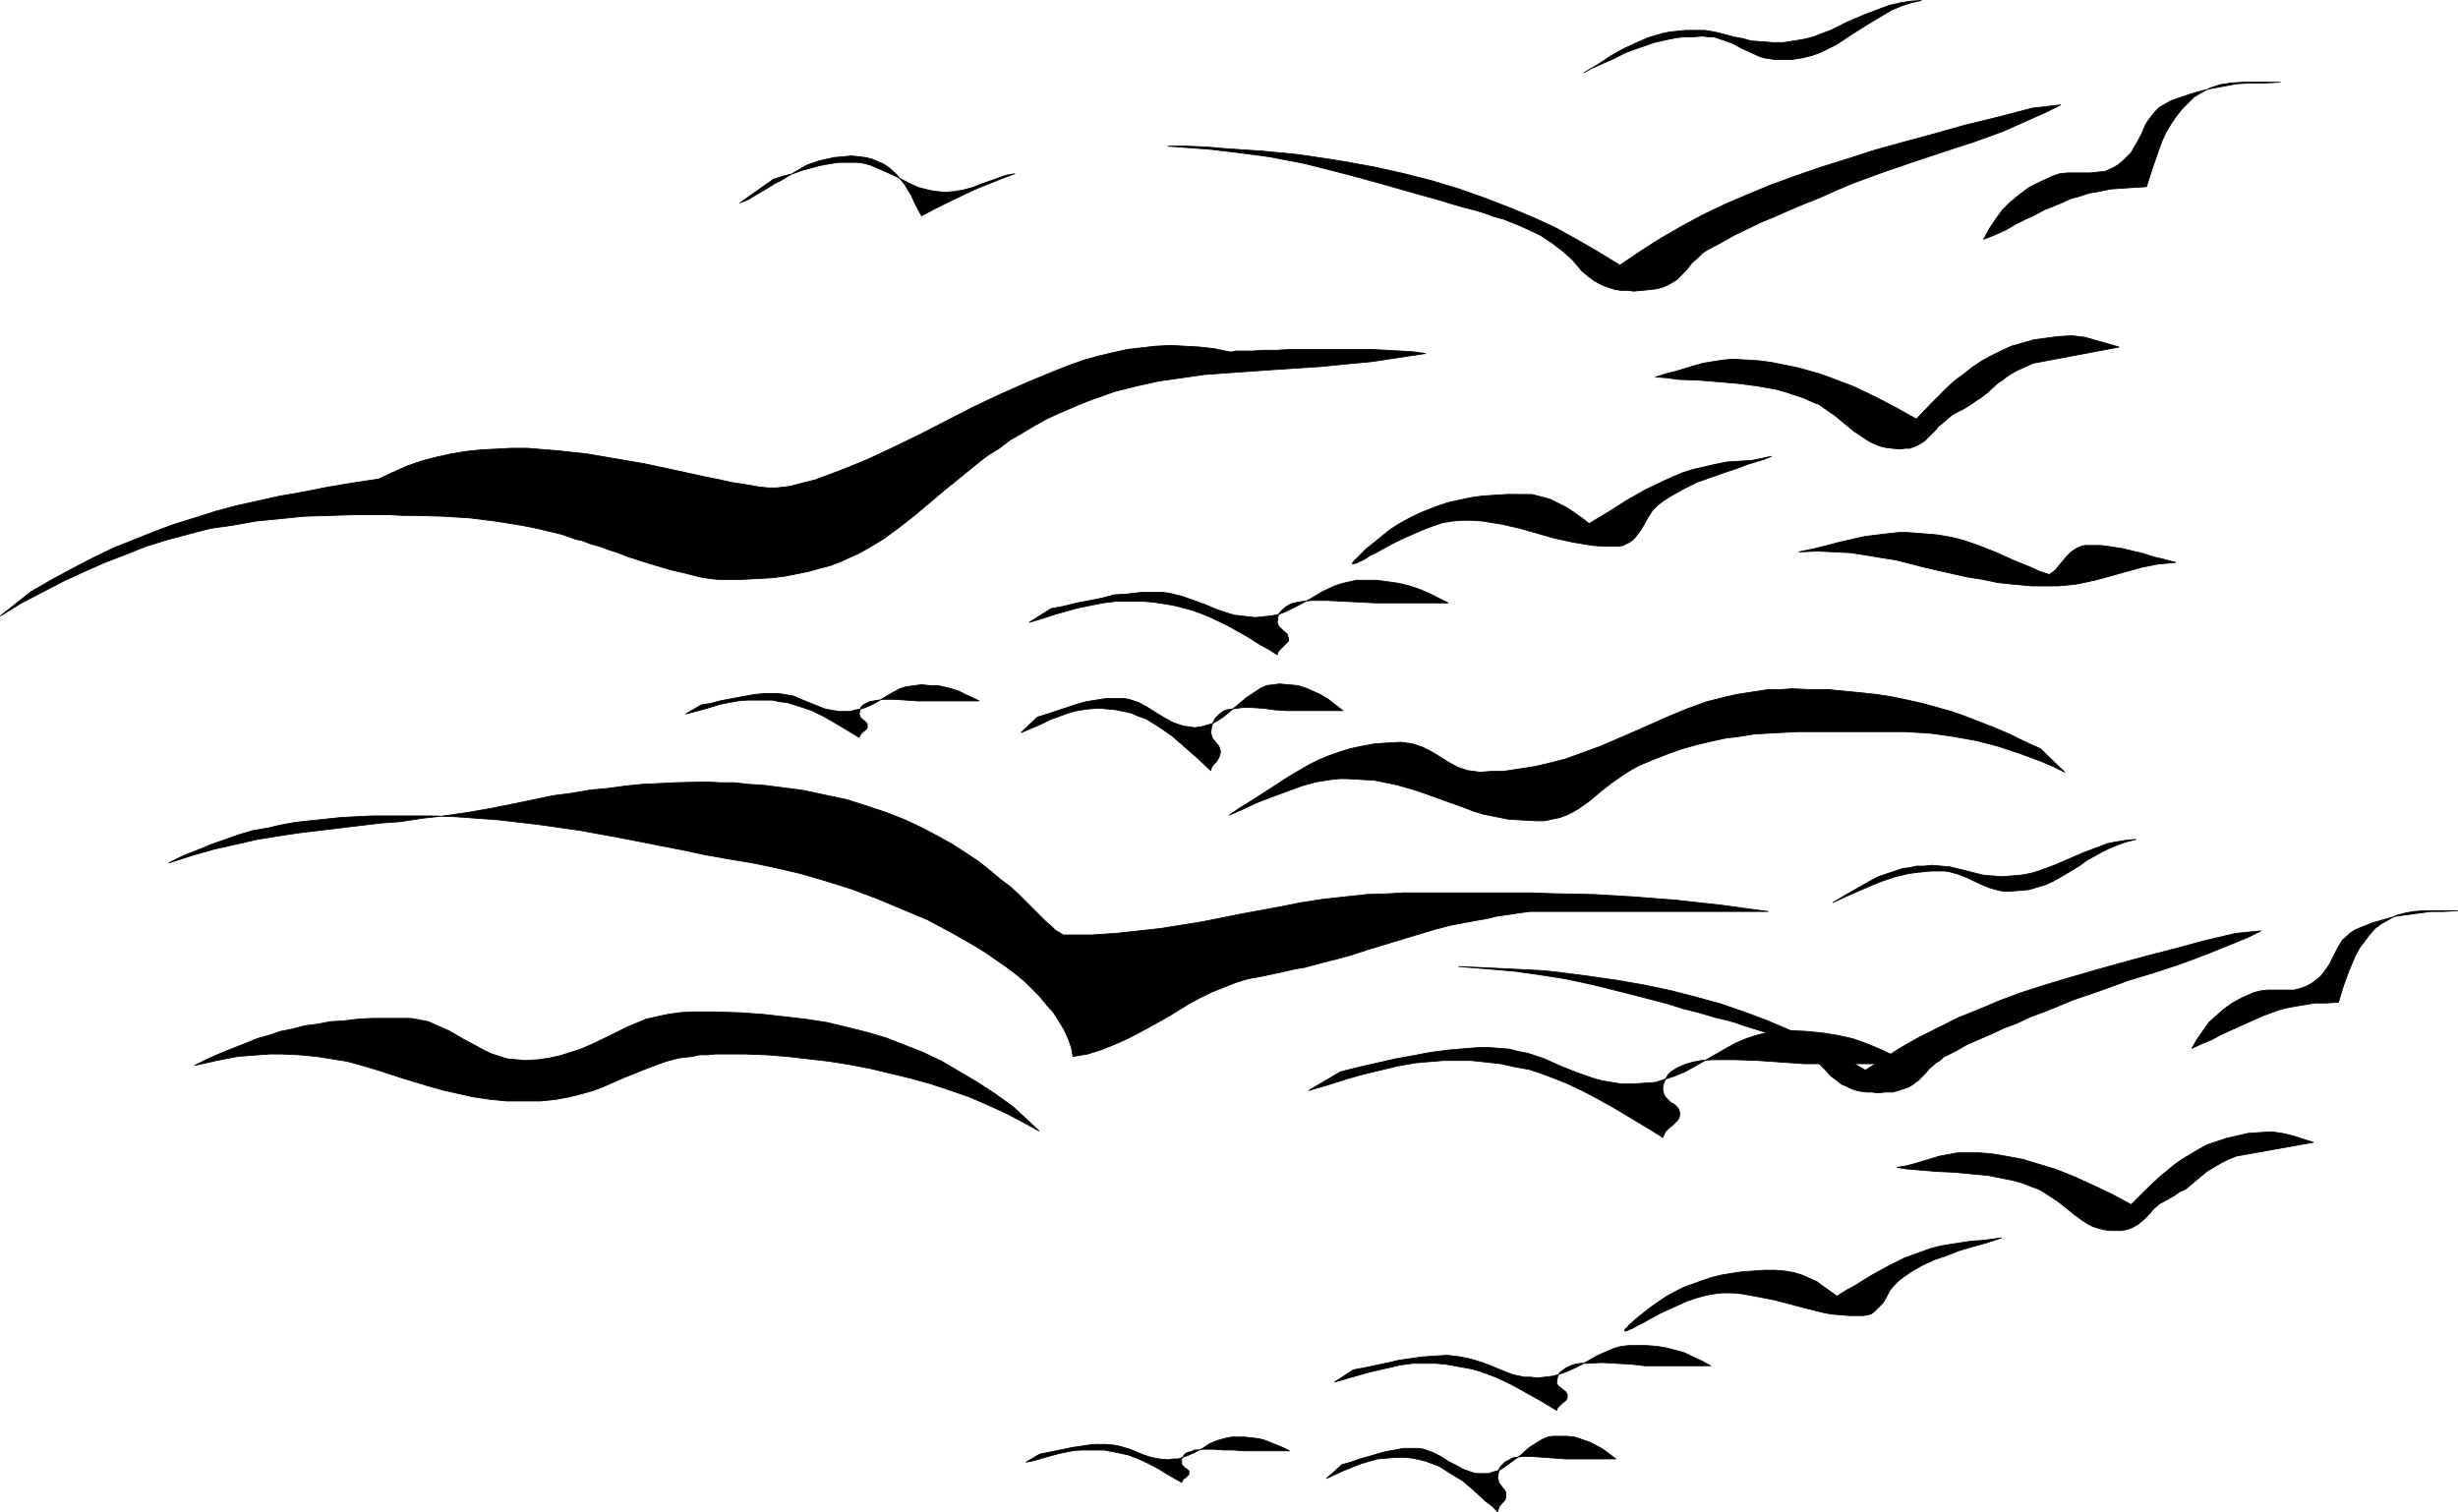
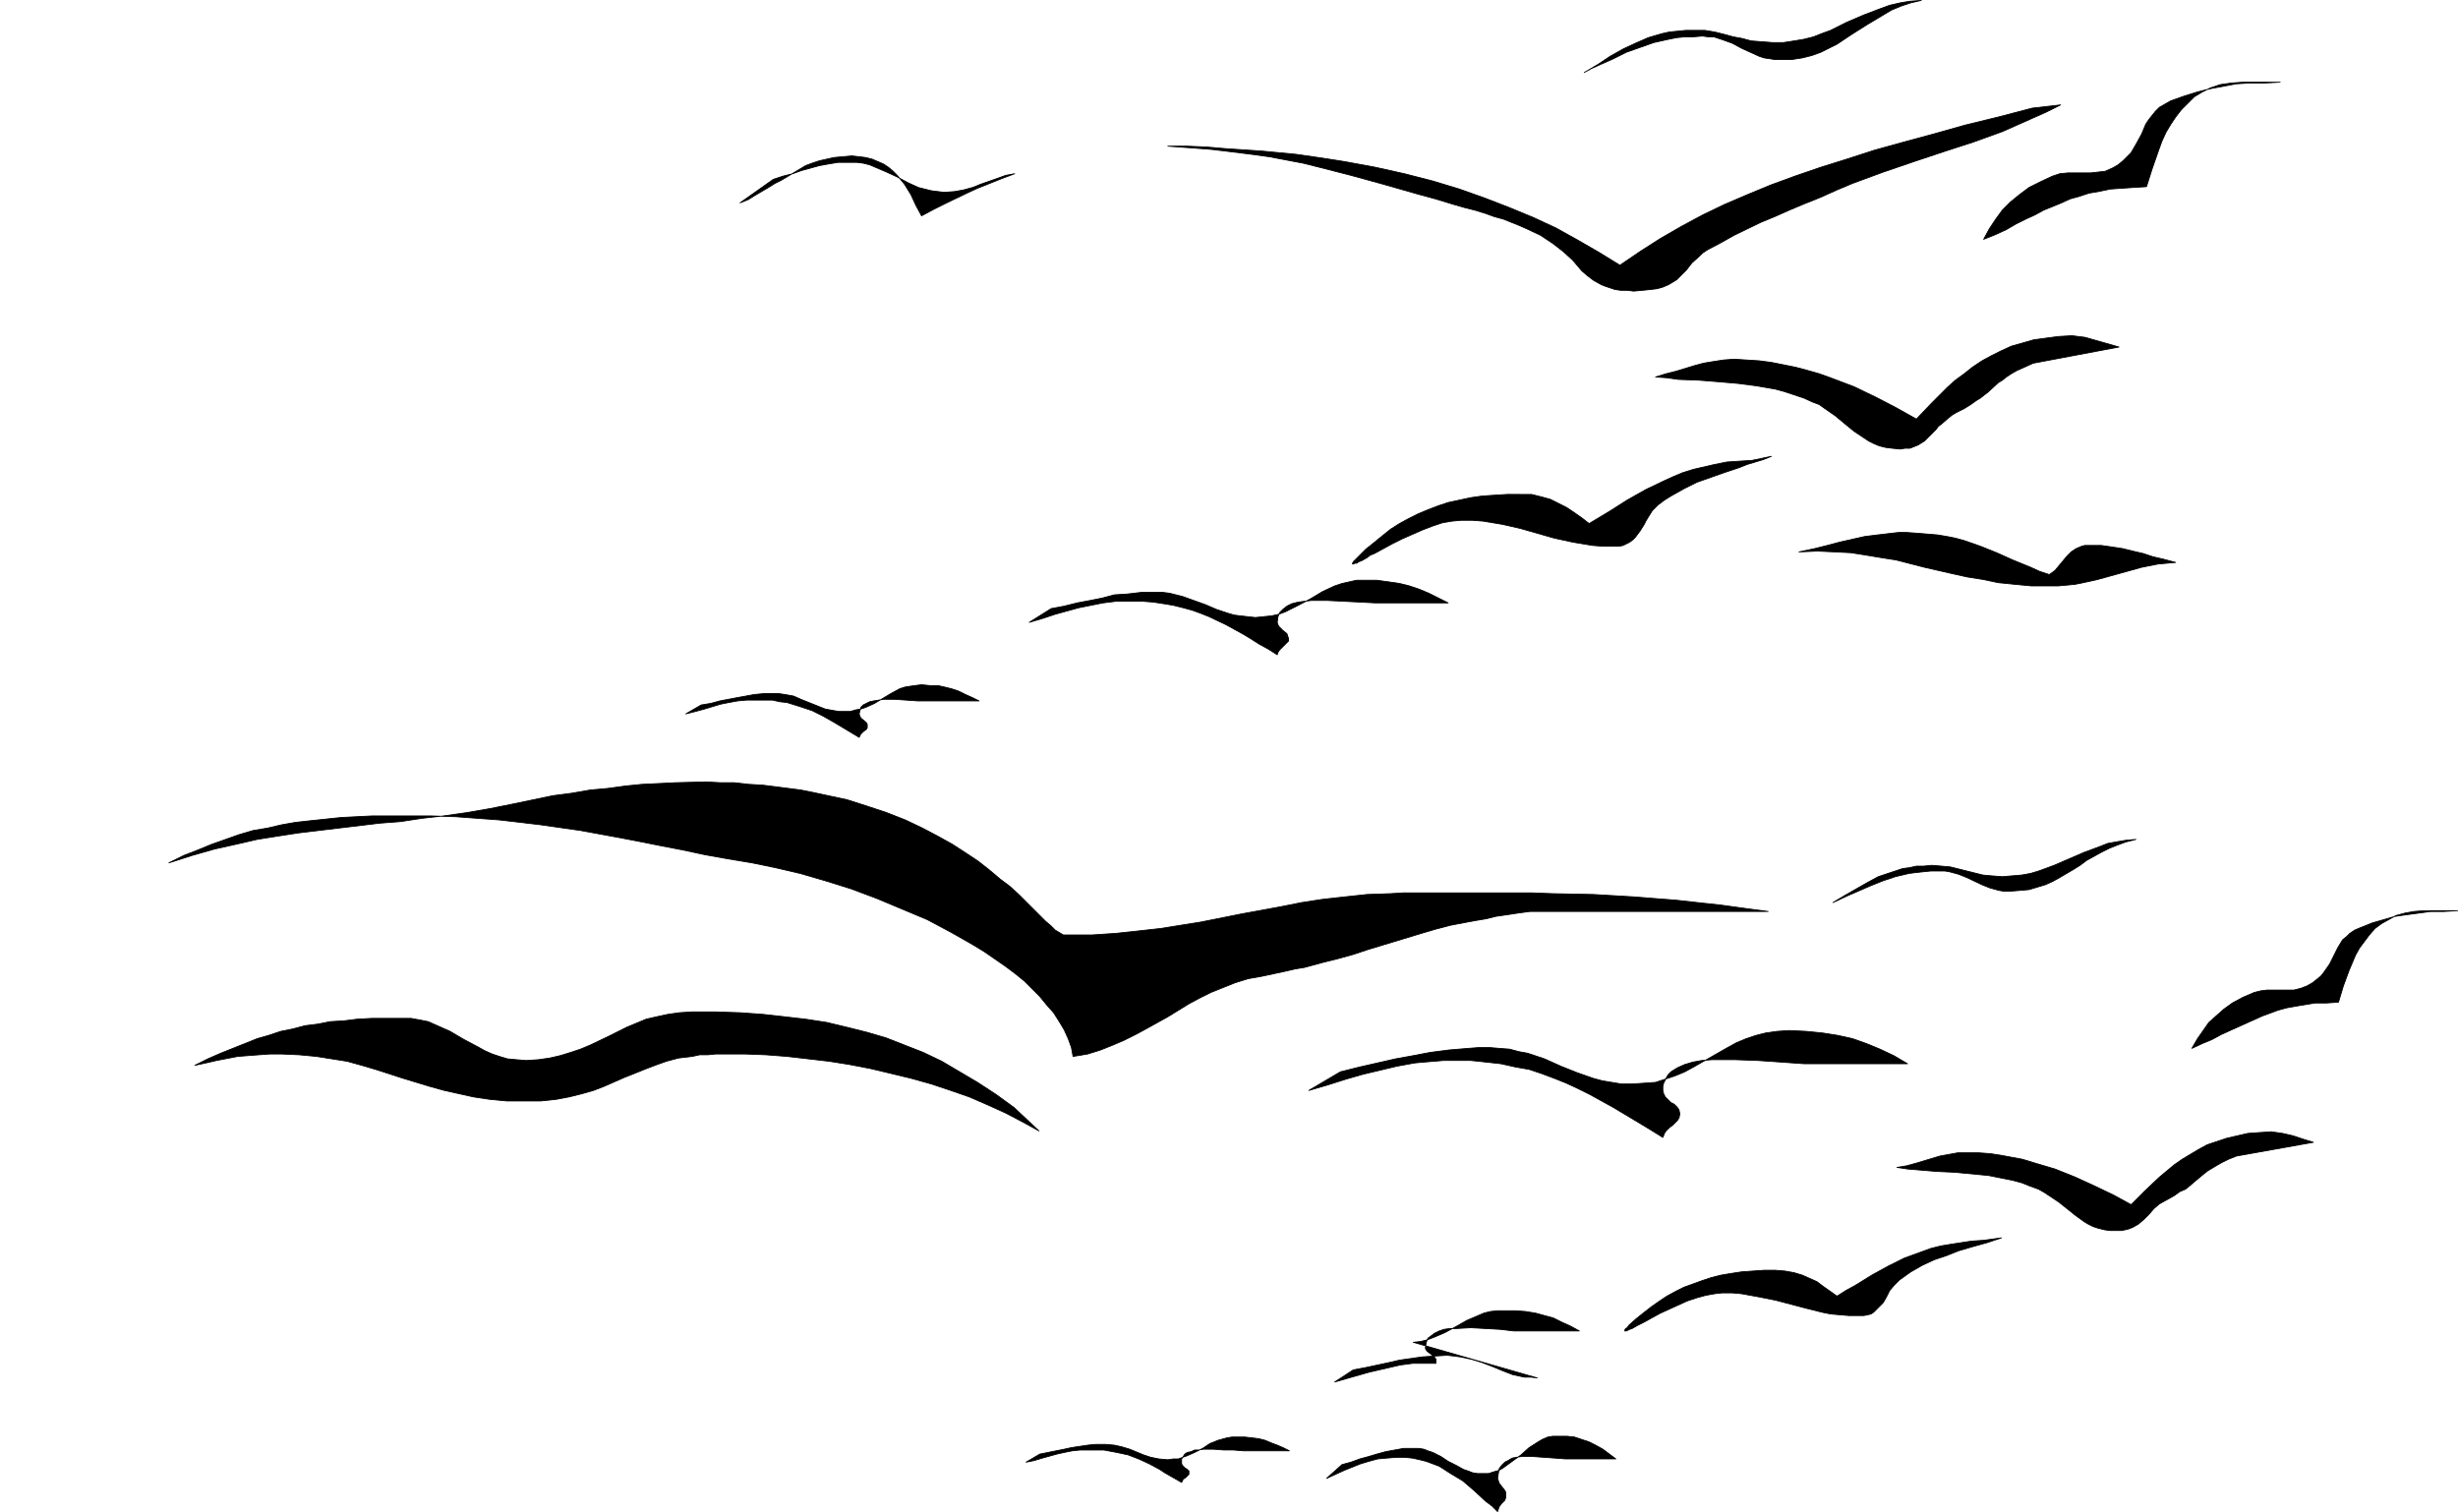
<svg xmlns="http://www.w3.org/2000/svg" xmlns:ns1="http://sodipodi.sourceforge.net/DTD/sodipodi-0.dtd" xmlns:ns2="http://www.inkscape.org/namespaces/inkscape" version="1.0" width="129.723mm" height="79.805mm" id="svg23" ns1:docname="Birds - Flock.wmf">
  <ns1:namedview id="namedview23" pagecolor="#ffffff" bordercolor="#000000" borderopacity="0.25" ns2:showpageshadow="2" ns2:pageopacity="0.0" ns2:pagecheckerboard="0" ns2:deskcolor="#d1d1d1" ns2:document-units="mm" />
  <defs id="defs1">
    <pattern id="WMFhbasepattern" patternUnits="userSpaceOnUse" width="6" height="6" x="0" y="0" />
  </defs>
-   <path style="fill:#000000;fill-opacity:1;fill-rule:evenodd;stroke:#000000;stroke-width:0.162px;stroke-linecap:round;stroke-linejoin:round;stroke-miterlimit:4;stroke-dasharray:none;stroke-opacity:1" d="m 75.548,95.56 -5.333,0.808 -4.848,0.808 -4.848,0.969 -4.686,0.808 -4.363,0.969 -4.363,0.969 -4.202,1.131 -4.04,1.292 -4.202,1.292 -3.878,1.454 -4.04,1.616 -4.04,1.616 -4.04,1.939 -4.04,2.1 -4.202,2.262 -4.202,2.423 -6.141,4.847 4.202,-2.585 4.363,-2.262 4.04,-2.1 4.202,-1.939 4.04,-1.777 4.202,-1.616 4.04,-1.616 4.202,-1.292 4.202,-1.131 4.363,-1.131 4.525,-0.646 4.525,-0.808 4.848,-0.485 4.848,-0.485 5.171,-0.162 5.494,-0.162 h 6.141 l 2.909,0.162 h 2.747 l 5.333,0.162 5.171,0.323 5.171,0.646 5.01,0.808 2.586,0.485 2.747,0.646 2.747,0.646 2.747,0.969 0.646,0.162 0.808,0.162 1.616,0.646 1.778,0.485 1.778,0.646 1.939,0.646 2.101,0.808 4.04,1.292 4.363,1.292 2.101,0.485 1.939,0.485 1.939,0.485 1.939,0.323 1.616,0.162 h 1.616 3.07 l 3.07,-0.162 2.909,-0.162 2.586,-0.323 2.424,-0.485 2.424,-0.485 2.262,-0.646 1.939,-0.485 2.101,-0.808 1.778,-0.808 1.778,-0.808 1.778,-0.969 3.232,-1.939 3.07,-2.262 2.909,-2.262 3.07,-2.585 3.07,-2.585 3.394,-2.746 3.555,-2.908 1.939,-1.454 2.101,-1.292 2.101,-1.616 2.262,-1.292 2.424,-1.454 2.586,-1.454 2.424,-1.131 2.262,-0.969 2.262,-0.969 2.101,-0.808 4.525,-1.616 4.525,-1.131 4.363,-0.969 4.525,-0.646 4.525,-0.646 4.525,-0.323 9.211,-0.646 4.848,-0.323 4.848,-0.323 4.848,-0.485 5.171,-0.485 5.333,-0.808 5.333,-0.808 -1.131,-0.162 -1.131,-0.162 -2.586,-0.162 -2.909,-0.162 -3.07,-0.162 h -6.464 -6.464 -3.07 l -2.909,0.162 h -2.586 l -2.262,0.162 h -0.97 -0.97 -0.808 -0.646 l -0.485,0.162 h -0.646 l -3.07,-0.646 -2.909,-0.323 -2.909,-0.162 -2.909,-0.162 -2.909,0.162 -2.909,0.323 -2.747,0.323 -2.909,0.646 -2.747,0.646 -2.909,0.808 -2.747,0.969 -2.909,1.131 -5.494,2.262 -5.494,2.423 -5.494,2.585 -5.333,2.746 -5.333,2.746 -5.333,2.585 -5.171,2.423 -5.171,2.1 -2.586,0.969 -2.586,0.969 -2.586,0.646 -2.424,0.646 -1.293,0.162 -1.454,0.162 h -1.616 l -1.616,-0.162 -1.939,-0.323 -1.939,-0.323 -2.101,-0.323 -2.101,-0.485 -2.424,-0.485 -2.262,-0.485 -5.171,-1.131 -5.333,-1.131 -5.656,-0.969 -5.656,-0.969 -5.979,-0.646 -5.979,-0.485 h -3.07 l -3.07,0.162 -3.07,0.162 -3.07,0.323 -2.909,0.485 -2.909,0.646 -3.07,0.808 -2.747,0.969 -2.909,1.292 z" id="path1" />
  <path style="fill:#000000;fill-opacity:1;fill-rule:evenodd;stroke:#000000;stroke-width:0.162px;stroke-linecap:round;stroke-linejoin:round;stroke-miterlimit:4;stroke-dasharray:none;stroke-opacity:1" d="m 102.535,160.344 -4.848,0.969 -4.686,0.808 -4.525,0.646 -4.363,0.485 -4.202,0.646 -4.202,0.323 -8.08,0.969 -8.08,0.969 -4.202,0.646 -4.04,0.646 -4.202,0.969 -4.363,0.969 -4.525,1.292 -4.525,1.454 2.909,-1.454 2.909,-1.131 2.747,-1.131 2.747,-0.969 2.747,-0.969 2.747,-0.808 2.909,-0.485 2.747,-0.646 2.747,-0.485 2.909,-0.323 3.07,-0.323 3.07,-0.323 3.07,-0.162 3.232,-0.162 h 3.394 3.555 4.848 l 4.848,0.162 4.363,0.323 4.363,0.323 4.202,0.485 4.04,0.485 7.918,1.131 7.918,1.454 4.202,0.808 4.04,0.808 4.202,0.808 4.525,0.969 4.525,0.808 4.848,0.808 4.686,0.969 4.848,1.131 5.01,1.454 5.171,1.616 5.171,1.939 5.01,2.1 5.01,2.1 4.848,2.585 4.525,2.585 2.101,1.292 2.101,1.454 2.101,1.454 1.939,1.454 1.778,1.454 1.616,1.616 1.454,1.454 1.454,1.777 1.293,1.454 1.131,1.777 0.97,1.616 0.808,1.777 0.646,1.777 0.323,1.777 2.909,-0.485 2.586,-0.808 2.424,-0.969 2.262,-0.969 2.262,-1.131 2.101,-1.131 4.363,-2.423 4.202,-2.585 2.101,-1.131 2.262,-1.131 2.424,-0.969 2.424,-0.969 2.586,-0.808 2.747,-0.485 2.262,-0.485 2.262,-0.485 2.101,-0.485 1.939,-0.323 3.555,-0.969 3.232,-0.808 2.909,-0.808 2.909,-0.969 5.333,-1.616 5.333,-1.616 2.747,-0.808 3.07,-0.808 3.394,-0.646 1.778,-0.323 1.939,-0.323 1.939,-0.485 2.262,-0.323 2.101,-0.323 2.424,-0.323 h 47.51 l -4.848,-0.646 -4.686,-0.646 -4.525,-0.485 -4.363,-0.485 -4.202,-0.323 -4.04,-0.323 -8.242,-0.485 -8.08,-0.162 -4.202,-0.162 h -4.363 -18.584 -2.586 l -2.586,0.162 -4.686,0.162 -4.525,0.485 -4.363,0.485 -4.202,0.646 -4.04,0.808 -7.918,1.454 -8.08,1.616 -4.04,0.646 -4.04,0.646 -4.363,0.485 -4.525,0.485 -4.848,0.323 h -2.424 -2.586 -0.646 l -0.808,-0.485 -0.808,-0.485 -0.808,-0.808 -1.131,-0.969 -1.131,-1.131 -1.293,-1.292 -1.454,-1.454 -1.454,-1.454 -1.778,-1.616 -1.939,-1.454 -2.101,-1.777 -2.262,-1.777 -2.424,-1.616 -2.747,-1.777 -2.909,-1.616 -3.07,-1.616 -3.394,-1.616 -3.717,-1.454 -3.878,-1.292 -4.04,-1.292 -4.525,-0.969 -2.262,-0.485 -2.424,-0.485 -5.01,-0.646 -2.586,-0.323 -2.747,-0.162 -2.909,-0.323 h -2.747 l -2.909,-0.162 -6.141,0.162 -3.232,0.162 -3.394,0.162 -3.232,0.323 -3.555,0.485 -3.555,0.323 -3.717,0.646 -3.717,0.485 -3.878,0.808 z" id="path2" />
-   <path style="fill:#000000;fill-opacity:1;fill-rule:evenodd;stroke:#000000;stroke-width:0.162px;stroke-linecap:round;stroke-linejoin:round;stroke-miterlimit:4;stroke-dasharray:none;stroke-opacity:1" d="m 245.228,162.605 2.101,-1.454 2.101,-1.292 4.04,-2.585 3.717,-2.423 3.878,-2.262 1.939,-0.969 1.939,-0.808 2.262,-0.808 2.101,-0.646 2.262,-0.485 2.586,-0.485 2.424,-0.162 2.909,-0.162 1.131,0.162 1.131,0.162 0.97,0.323 0.97,0.323 1.939,0.969 3.394,2.1 1.778,0.969 0.97,0.323 0.97,0.323 1.293,0.162 1.131,0.162 2.262,-0.162 h 2.424 l 2.101,-0.323 2.101,-0.323 2.101,-0.323 2.101,-0.485 3.878,-0.969 3.555,-1.292 3.555,-1.292 7.11,-3.07 6.949,-3.07 3.555,-1.454 3.555,-1.292 3.878,-0.969 2.101,-0.485 2.101,-0.323 2.101,-0.323 2.101,-0.323 h 2.424 l 2.262,-0.162 3.717,0.162 h 3.555 l 3.394,0.323 3.232,0.323 3.07,0.323 3.07,0.485 3.07,0.646 2.909,0.646 2.909,0.808 2.909,0.808 2.747,0.969 2.909,1.131 2.909,1.131 3.07,1.292 2.909,1.454 3.232,1.454 4.848,4.685 -2.262,-1.131 -2.262,-0.969 -4.363,-1.616 -4.363,-1.454 -4.363,-1.131 -4.525,-0.808 -4.525,-0.646 -2.586,-0.162 -2.424,-0.162 h -2.747 -2.586 -13.251 -3.07 l -3.07,0.162 -2.909,0.162 -2.747,0.162 -2.909,0.485 -2.747,0.323 -2.909,0.646 -2.747,0.646 -2.909,0.808 -2.747,0.969 -2.909,1.131 -3.07,1.292 -1.454,0.808 -1.293,0.808 -2.586,1.777 -2.262,1.777 -2.101,1.777 -2.262,1.616 -1.131,0.646 -1.293,0.646 -1.293,0.485 -1.616,0.323 -1.454,0.323 h -1.778 l -2.909,-0.162 -2.586,-0.162 -2.424,-0.485 -2.424,-0.485 -2.101,-0.646 -2.101,-0.808 -8.565,-3.07 -2.101,-0.646 -2.262,-0.646 -2.262,-0.485 -2.424,-0.485 -2.747,-0.162 -2.747,-0.162 h -1.454 l -1.616,0.162 -3.07,0.485 -2.909,0.808 -3.07,1.131 -3.07,1.131 -2.909,1.131 -2.747,1.292 z" id="path3" />
  <path style="fill:#000000;fill-opacity:1;fill-rule:evenodd;stroke:#000000;stroke-width:0.162px;stroke-linecap:round;stroke-linejoin:round;stroke-miterlimit:4;stroke-dasharray:none;stroke-opacity:1" d="m 38.865,212.526 2.586,-1.292 2.586,-1.131 2.424,-0.969 2.424,-0.969 2.424,-0.969 2.262,-0.646 2.424,-0.808 2.424,-0.485 2.424,-0.646 2.586,-0.323 2.424,-0.485 2.747,-0.162 2.586,-0.323 2.909,-0.162 h 2.909 3.07 1.939 l 1.778,0.323 1.616,0.323 1.454,0.646 1.454,0.646 1.454,0.646 2.747,1.616 2.747,1.454 1.454,0.808 1.454,0.646 1.454,0.485 1.616,0.485 1.778,0.162 1.939,0.162 2.424,-0.162 2.262,-0.323 2.101,-0.485 2.101,-0.646 1.939,-0.646 1.939,-0.808 3.717,-1.777 3.555,-1.777 1.939,-0.808 1.939,-0.808 2.101,-0.485 2.262,-0.485 2.262,-0.323 2.424,-0.162 h 4.848 l 4.848,0.162 4.525,0.323 4.363,0.485 4.202,0.485 4.202,0.646 4.04,0.969 3.878,0.969 3.878,1.131 3.717,1.454 3.717,1.454 3.717,1.777 3.555,2.1 3.555,2.1 3.717,2.423 3.555,2.585 5.01,4.685 -3.232,-1.777 -3.394,-1.777 -3.555,-1.616 -3.717,-1.616 -3.717,-1.292 -3.878,-1.292 -4.04,-1.131 -4.04,-0.969 -4.04,-0.969 -4.202,-0.808 -4.04,-0.646 -4.202,-0.485 -4.202,-0.485 -4.202,-0.323 -4.202,-0.162 h -4.04 -1.778 l -1.616,0.162 h -1.616 l -1.454,0.323 -2.747,0.323 -2.424,0.646 -2.262,0.808 -2.101,0.808 -4.04,1.616 -4.04,1.777 -2.101,0.808 -2.262,0.646 -2.586,0.646 -2.586,0.485 -1.454,0.162 -1.616,0.162 h -1.616 -1.778 -3.394 l -3.394,-0.323 -3.232,-0.485 -2.909,-0.646 -2.909,-0.646 -2.909,-0.808 -5.333,-1.616 -5.494,-1.777 -2.747,-0.808 -2.909,-0.808 -3.07,-0.485 -3.07,-0.485 -3.394,-0.323 -3.555,-0.162 h -2.262 l -2.262,0.162 -2.101,0.162 -2.101,0.162 -4.202,0.808 -2.101,0.485 z" id="path4" />
  <path style="fill:#000000;fill-opacity:1;fill-rule:evenodd;stroke:#000000;stroke-width:0.162px;stroke-linecap:round;stroke-linejoin:round;stroke-miterlimit:4;stroke-dasharray:none;stroke-opacity:1" d="m 382.264,83.605 -4.04,-2.262 -4.04,-2.1 -4.363,-2.1 -4.686,-1.777 -2.262,-0.808 -2.262,-0.646 -2.424,-0.646 -2.424,-0.485 -2.424,-0.485 -2.424,-0.323 -2.586,-0.162 -2.424,-0.162 -2.101,0.162 -2.101,0.323 -1.939,0.323 -1.778,0.485 -3.717,1.131 -1.939,0.485 -2.101,0.646 2.262,0.162 2.262,0.323 4.202,0.162 4.04,0.323 3.717,0.323 3.717,0.485 3.717,0.646 1.778,0.485 1.939,0.646 1.939,0.646 1.778,0.808 1.293,0.485 1.131,0.808 2.101,1.454 0.97,0.808 0.97,0.808 1.778,1.454 1.939,1.292 0.97,0.646 0.97,0.485 1.131,0.485 1.293,0.323 1.293,0.162 1.616,0.162 0.97,-0.162 h 0.97 l 0.808,-0.323 0.808,-0.323 1.293,-0.808 1.131,-1.131 1.131,-1.131 0.485,-0.646 0.646,-0.485 1.293,-1.131 0.808,-0.646 0.808,-0.485 1.616,-0.808 1.293,-0.808 1.131,-0.808 0.808,-0.485 0.808,-0.646 0.646,-0.485 2.101,-1.939 0.808,-0.485 0.808,-0.646 0.97,-0.646 1.131,-0.646 1.454,-0.646 1.778,-0.808 17.13,-3.231 v 0 l -2.262,-0.646 -2.262,-0.646 -2.262,-0.646 -1.293,-0.162 -1.293,-0.162 -2.747,0.162 -2.424,0.323 -2.424,0.323 -2.262,0.646 -2.262,0.646 -2.101,0.969 -1.939,0.969 -1.778,0.969 -1.939,1.292 -1.616,1.292 -1.778,1.292 -1.616,1.454 -3.07,3.07 z" id="path5" />
  <path style="fill:#000000;fill-opacity:1;fill-rule:evenodd;stroke:#000000;stroke-width:0.162px;stroke-linecap:round;stroke-linejoin:round;stroke-miterlimit:4;stroke-dasharray:none;stroke-opacity:1" d="m 232.946,29.161 h 3.878 l 3.878,0.162 3.717,0.323 7.272,0.485 6.787,0.646 3.394,0.485 3.232,0.485 3.07,0.485 6.141,1.131 5.818,1.292 5.656,1.454 5.333,1.616 5.01,1.777 5.01,1.939 4.686,1.939 4.525,2.1 4.363,2.423 4.202,2.423 4.202,2.585 4.04,-2.746 4.04,-2.585 4.202,-2.423 4.202,-2.262 4.363,-2.1 4.525,-1.939 4.686,-1.939 4.848,-1.777 5.171,-1.777 5.171,-1.616 5.494,-1.777 5.818,-1.616 5.979,-1.616 6.302,-1.777 6.626,-1.616 6.787,-1.777 5.656,-0.646 -2.909,1.454 -2.909,1.292 -5.818,2.585 -5.818,2.1 -5.979,1.939 -5.818,1.939 -6.141,2.1 -6.141,2.262 -3.07,1.292 -3.232,1.454 -3.232,1.292 -3.07,1.292 -2.909,1.292 -2.747,1.131 -5.333,2.585 -2.586,1.454 -2.747,1.454 -0.97,0.646 -0.646,0.646 -1.454,1.292 -1.131,1.454 -1.293,1.292 -0.646,0.646 -0.808,0.485 -0.808,0.485 -1.131,0.485 -1.131,0.323 -1.293,0.162 -1.616,0.162 -1.778,0.162 -1.293,-0.162 h -1.293 l -1.131,-0.162 -0.97,-0.323 -0.97,-0.323 -0.808,-0.323 -1.454,-0.808 -1.293,-0.969 -1.131,-0.969 -1.778,-2.1 -1.939,-1.777 -2.101,-1.616 -2.424,-1.616 -2.747,-1.292 -1.454,-0.646 -1.616,-0.646 -1.616,-0.646 -1.778,-0.485 -1.778,-0.646 -2.101,-0.646 -1.939,-0.485 -2.262,-0.646 -3.717,-1.131 -3.555,-0.969 -3.394,-0.969 -3.394,-0.969 -6.464,-1.777 -6.302,-1.616 -3.232,-0.808 -3.394,-0.646 -3.394,-0.646 -3.555,-0.485 -3.878,-0.485 -4.04,-0.485 -4.202,-0.323 z" id="path6" />
  <path style="fill:#000000;fill-opacity:1;fill-rule:evenodd;stroke:#000000;stroke-width:0.162px;stroke-linecap:round;stroke-linejoin:round;stroke-miterlimit:4;stroke-dasharray:none;stroke-opacity:1" d="m 325.543,216.242 h -2.101 l -1.939,-0.323 -1.939,-0.323 -1.778,-0.485 -3.232,-1.131 -3.232,-1.292 -3.232,-1.454 -3.394,-1.131 -1.778,-0.323 -1.778,-0.485 -2.101,-0.162 -1.939,-0.162 h -2.101 l -2.101,0.162 -3.878,0.323 -3.717,0.485 -3.394,0.646 -3.555,0.646 -3.555,0.808 -3.555,0.808 -3.878,0.969 -6.302,3.716 3.878,-1.131 3.555,-1.131 3.394,-0.969 3.394,-0.808 3.394,-0.808 3.555,-0.646 1.778,-0.162 1.939,-0.162 1.939,-0.162 h 2.101 3.394 l 3.07,0.323 2.909,0.323 2.909,0.646 2.747,0.485 2.424,0.808 2.586,0.969 2.424,0.969 2.424,1.131 2.262,1.131 4.686,2.585 2.424,1.454 2.424,1.454 2.424,1.454 2.586,1.616 0.323,-0.808 0.323,-0.485 0.646,-0.646 0.646,-0.485 0.485,-0.485 0.485,-0.485 0.323,-0.485 0.162,-0.808 -0.162,-0.808 -0.323,-0.485 -0.646,-0.646 -0.646,-0.323 -0.485,-0.485 -0.646,-0.646 -0.323,-0.646 -0.162,-0.646 v -0.808 l 0.162,-0.646 0.323,-0.646 0.323,-0.646 0.323,-0.485 0.485,-0.485 1.293,-0.808 1.454,-0.646 1.616,-0.485 1.778,-0.323 2.101,-0.162 h 2.262 2.262 l 4.525,0.162 4.686,0.323 2.262,0.162 2.262,0.162 h 20.685 l -2.747,-1.616 -2.747,-1.292 -2.747,-1.131 -2.747,-0.969 -2.909,-0.646 -3.07,-0.485 -3.232,-0.323 -3.394,-0.162 -2.424,0.162 -2.262,0.323 -1.939,0.485 -1.939,0.646 -1.939,0.808 -1.778,0.969 -6.787,3.877 -1.778,0.969 -1.939,0.808 -1.939,0.646 -1.939,0.646 -2.262,0.162 z" id="path7" />
  <path style="fill:#000000;fill-opacity:1;fill-rule:evenodd;stroke:#000000;stroke-width:0.162px;stroke-linecap:round;stroke-linejoin:round;stroke-miterlimit:4;stroke-dasharray:none;stroke-opacity:1" d="m 408.767,114.624 -1.939,-0.646 -1.778,-0.808 -3.555,-1.454 -3.232,-1.454 -3.232,-1.292 -3.232,-1.131 -1.778,-0.485 -1.616,-0.323 -1.939,-0.323 -1.939,-0.162 -1.939,-0.162 -2.262,-0.162 h -1.616 l -1.454,0.162 -2.747,0.323 -2.586,0.323 -5.01,1.131 -2.424,0.646 -2.586,0.646 -3.07,0.646 3.717,-0.162 3.394,0.162 3.232,0.162 3.07,0.485 2.909,0.485 3.07,0.485 5.656,1.454 5.656,1.292 2.909,0.646 3.07,0.485 3.07,0.646 3.232,0.323 3.394,0.323 h 3.555 1.778 l 1.778,-0.162 1.616,-0.162 1.616,-0.323 2.909,-0.646 2.909,-0.808 2.909,-0.808 2.909,-0.808 3.232,-0.646 1.778,-0.162 1.778,-0.162 -2.424,-0.646 -2.101,-0.485 -1.939,-0.646 -2.101,-0.485 -1.939,-0.485 -2.101,-0.323 -2.262,-0.323 h -2.424 -0.808 l -0.646,0.162 -1.131,0.485 -0.97,0.646 -0.808,0.808 -0.808,0.969 -0.808,0.969 -0.808,0.969 z" id="path8" />
  <path style="fill:#000000;fill-opacity:1;fill-rule:evenodd;stroke:#000000;stroke-width:0.162px;stroke-linecap:round;stroke-linejoin:round;stroke-miterlimit:4;stroke-dasharray:none;stroke-opacity:1" d="m 188.344,38.369 -1.293,-0.162 -1.293,-0.162 -1.293,-0.323 -1.293,-0.323 -2.101,-0.969 -2.101,-1.131 -2.101,-0.969 -2.262,-0.969 -1.131,-0.485 -1.293,-0.323 -1.293,-0.162 h -1.454 -2.262 l -1.939,0.323 -1.778,0.323 -1.778,0.485 -1.778,0.485 -1.778,0.646 -1.939,0.485 -1.939,0.646 -6.626,4.685 1.616,-0.646 1.293,-0.808 2.747,-1.616 1.293,-0.808 1.293,-0.646 2.424,-1.454 2.424,-1.454 1.293,-0.485 1.454,-0.485 1.454,-0.323 1.454,-0.323 1.778,-0.162 1.778,-0.162 1.454,0.162 1.293,0.162 1.293,0.323 1.131,0.485 1.131,0.485 0.97,0.646 0.97,0.808 0.808,0.808 1.454,1.777 1.293,2.1 0.97,2.1 1.131,2.1 2.424,-1.292 2.262,-1.131 4.363,-2.1 2.101,-0.969 2.424,-0.969 2.424,-0.969 2.586,-0.969 -1.778,0.323 -1.778,0.646 -3.232,1.131 -1.616,0.646 -1.778,0.485 -1.778,0.323 z" id="path9" />
  <path style="fill:#000000;fill-opacity:1;fill-rule:evenodd;stroke:#000000;stroke-width:0.162px;stroke-linecap:round;stroke-linejoin:round;stroke-miterlimit:4;stroke-dasharray:none;stroke-opacity:1" d="m 316.008,14.459 2.747,-1.616 2.424,-1.616 2.586,-1.454 2.424,-1.131 2.586,-1.131 2.747,-0.808 1.454,-0.323 1.616,-0.162 1.616,-0.162 h 1.616 2.262 l 1.939,0.323 1.939,0.485 1.778,0.485 1.778,0.323 1.778,0.485 2.101,0.162 2.101,0.162 h 2.262 l 2.101,-0.323 1.939,-0.323 1.939,-0.485 1.616,-0.646 1.778,-0.646 3.232,-1.616 3.394,-1.454 3.394,-1.292 1.778,-0.646 2.101,-0.485 1.939,-0.323 2.262,-0.162 -2.101,0.485 -1.939,0.646 -1.939,0.808 -1.616,0.969 -3.232,1.939 -3.07,1.939 -2.909,1.939 -1.616,0.808 -1.616,0.808 -1.778,0.646 -1.939,0.485 -2.101,0.323 h -2.101 -1.293 l -0.97,-0.162 -1.131,-0.162 -0.97,-0.323 -1.778,-0.808 -1.778,-0.808 -1.778,-0.969 -1.778,-0.646 -0.97,-0.323 -0.97,-0.323 h -1.131 l -1.131,-0.162 -1.939,0.162 h -1.616 l -1.616,0.162 -1.616,0.323 -2.909,0.646 -2.747,0.969 -2.747,0.969 -2.586,1.292 -2.909,1.292 -1.454,0.646 z" id="path10" />
  <path style="fill:#000000;fill-opacity:1;fill-rule:evenodd;stroke:#000000;stroke-width:0.162px;stroke-linecap:round;stroke-linejoin:round;stroke-miterlimit:4;stroke-dasharray:none;stroke-opacity:1" d="m 395.677,47.74 1.131,-2.1 1.293,-1.939 1.293,-1.777 1.616,-1.616 1.778,-1.454 1.939,-1.454 2.262,-1.131 2.424,-1.131 1.454,-0.485 1.616,-0.162 h 4.525 l 1.454,-0.162 1.454,-0.162 1.454,-0.646 1.131,-0.646 0.97,-0.808 0.808,-0.808 0.808,-0.808 1.131,-1.939 0.97,-1.777 0.808,-1.939 0.646,-0.969 0.646,-0.808 0.646,-0.808 0.808,-0.808 1.131,-0.646 1.131,-0.646 2.747,-0.969 2.586,-0.808 2.586,-0.646 2.586,-0.485 2.586,-0.485 2.747,-0.162 h 2.909 l 3.07,-0.162 h -7.434 l -2.262,0.162 -2.262,0.323 -1.939,0.646 -1.616,0.808 -1.616,0.969 -1.293,1.292 -1.293,1.292 -1.131,1.454 -0.97,1.454 -0.97,1.616 -0.808,1.777 -0.646,1.777 -1.293,3.716 -1.131,3.554 -2.586,0.162 -2.424,0.162 -2.262,0.162 -2.262,0.485 -1.939,0.323 -1.939,0.646 -1.778,0.485 -1.778,0.808 -3.555,1.454 -1.778,0.969 -1.778,0.808 -1.939,0.969 -1.939,1.131 -2.101,0.969 z" id="path11" />
  <path style="fill:#000000;fill-opacity:1;fill-rule:evenodd;stroke:#000000;stroke-width:0.162px;stroke-linecap:round;stroke-linejoin:round;stroke-miterlimit:4;stroke-dasharray:none;stroke-opacity:1" d="m 303.242,98.63 h 2.262 l 1.939,0.485 1.778,0.485 1.616,0.808 1.616,0.808 1.454,0.969 1.616,1.131 1.454,1.131 4.04,-2.423 3.555,-2.262 3.717,-2.1 3.717,-1.777 1.778,-0.808 1.939,-0.808 2.101,-0.646 2.101,-0.485 2.101,-0.485 2.424,-0.485 2.424,-0.162 2.586,-0.162 3.878,-0.808 -1.616,0.646 -1.616,0.485 -1.616,0.485 -1.616,0.646 -2.909,0.969 -2.747,0.969 -2.747,0.969 -2.586,1.292 -2.586,1.454 -1.293,0.808 -1.293,0.969 -1.131,1.131 -0.808,1.292 -0.485,0.808 -0.323,0.646 -0.808,1.292 -0.97,1.292 -0.485,0.485 -0.646,0.485 -0.646,0.323 -0.646,0.323 -0.808,0.162 h -0.97 -2.262 l -2.101,-0.162 -1.939,-0.323 -1.939,-0.323 -3.717,-0.808 -3.394,-0.969 -3.394,-0.969 -3.555,-0.808 -1.939,-0.323 -1.939,-0.323 -2.101,-0.162 h -2.262 l -1.778,0.162 -1.939,0.323 -1.939,0.646 -2.101,0.808 -4.04,1.777 -1.939,0.969 -1.778,0.969 -1.778,0.969 -0.808,0.323 -0.646,0.485 -1.131,0.646 -0.485,0.162 -0.485,0.323 h -0.323 l -0.323,0.162 h -0.162 v -0.162 0 l 0.162,-0.323 0.323,-0.323 0.485,-0.485 1.616,-1.616 1.616,-1.292 1.778,-1.454 1.616,-1.292 1.778,-1.131 1.778,-0.969 1.939,-0.969 1.939,-0.808 2.101,-0.808 1.939,-0.646 2.262,-0.485 2.262,-0.485 2.262,-0.323 2.424,-0.162 2.586,-0.162 z" id="path12" />
  <path style="fill:#000000;fill-opacity:1;fill-rule:evenodd;stroke:#000000;stroke-width:0.162px;stroke-linecap:round;stroke-linejoin:round;stroke-miterlimit:4;stroke-dasharray:none;stroke-opacity:1" d="m 250.399,123.186 -1.454,-0.162 -1.454,-0.162 -1.293,-0.162 -1.131,-0.323 -2.424,-0.808 -2.262,-0.969 -2.262,-0.808 -2.262,-0.808 -1.293,-0.323 -1.293,-0.323 -1.293,-0.162 h -1.454 -2.909 l -2.747,0.323 -2.586,0.162 -2.424,0.646 -2.424,0.485 -2.586,0.485 -2.586,0.646 -2.586,0.485 -4.363,2.746 2.747,-0.808 2.424,-0.808 4.686,-1.292 2.424,-0.485 2.424,-0.485 2.586,-0.323 h 1.454 1.454 2.424 l 2.101,0.162 2.101,0.323 1.939,0.323 1.939,0.485 1.778,0.485 1.778,0.646 1.616,0.646 3.394,1.616 3.232,1.777 1.616,0.969 1.778,1.131 1.778,0.969 1.778,1.131 0.162,-0.485 0.323,-0.485 0.646,-0.646 0.808,-0.808 0.323,-0.323 v -0.485 l -0.162,-0.485 -0.162,-0.485 -0.808,-0.646 -0.808,-0.808 -0.162,-0.323 -0.162,-0.485 0.162,-1.131 0.323,-0.808 0.646,-0.646 0.808,-0.646 0.97,-0.485 1.293,-0.323 1.293,-0.162 1.293,-0.162 h 1.616 1.616 l 3.232,0.162 3.232,0.162 3.07,0.162 h 14.544 l -1.939,-0.969 -1.939,-0.969 -1.939,-0.808 -1.939,-0.646 -1.939,-0.485 -2.262,-0.323 -2.262,-0.323 h -2.262 -1.778 l -1.454,0.323 -1.454,0.323 -1.454,0.485 -2.424,1.131 -2.424,1.454 -2.424,1.292 -2.586,1.292 -1.293,0.485 -1.454,0.323 -1.616,0.162 z" id="path13" />
  <path style="fill:#000000;fill-opacity:1;fill-rule:evenodd;stroke:#000000;stroke-width:0.162px;stroke-linecap:round;stroke-linejoin:round;stroke-miterlimit:4;stroke-dasharray:none;stroke-opacity:1" d="m 168.468,141.926 h -1.131 l -0.97,-0.162 -1.778,-0.323 -1.616,-0.646 -3.232,-1.292 -1.454,-0.646 -1.778,-0.323 -1.131,-0.162 h -0.97 -2.101 l -1.778,0.162 -1.778,0.323 -1.778,0.323 -3.394,0.646 -1.778,0.485 -1.939,0.323 -3.07,1.777 1.939,-0.485 1.778,-0.485 1.616,-0.485 1.616,-0.485 1.616,-0.323 1.778,-0.323 1.778,-0.162 h 2.101 1.616 1.454 l 1.454,0.323 1.454,0.162 2.586,0.808 2.424,0.808 2.262,1.131 2.262,1.292 2.424,1.454 2.424,1.454 0.162,-0.323 0.162,-0.323 0.485,-0.485 0.646,-0.485 0.162,-0.323 v -0.323 -0.323 l -0.162,-0.323 -1.131,-0.969 -0.162,-0.323 -0.162,-0.485 0.162,-0.646 0.162,-0.646 0.485,-0.485 0.646,-0.323 0.646,-0.323 0.808,-0.162 0.97,-0.162 0.97,-0.162 h 2.101 l 2.424,0.162 2.262,0.162 h 2.101 10.181 l -1.293,-0.646 -1.454,-0.646 -1.293,-0.646 -1.454,-0.485 -1.293,-0.323 -1.454,-0.323 h -1.616 l -1.616,-0.162 -1.293,0.162 -1.131,0.162 -0.97,0.162 -0.97,0.323 -1.778,0.969 -3.232,1.939 -1.778,0.808 -0.97,0.323 -0.97,0.162 -1.131,0.323 z" id="path14" />
-   <path style="fill:#000000;fill-opacity:1;fill-rule:evenodd;stroke:#000000;stroke-width:0.162px;stroke-linecap:round;stroke-linejoin:round;stroke-miterlimit:4;stroke-dasharray:none;stroke-opacity:1" d="m 238.279,145.157 -1.131,-0.162 -1.131,-0.162 -0.97,-0.323 -0.97,-0.323 -1.778,-0.969 -1.616,-0.969 -1.778,-1.131 -1.778,-0.969 -0.97,-0.323 -0.97,-0.323 -1.131,-0.162 h -1.131 -2.262 l -2.101,0.323 -1.939,0.323 -1.778,0.485 -3.878,1.292 -1.939,0.646 -2.101,0.646 -3.232,3.07 1.939,-0.808 1.939,-0.808 1.939,-0.969 1.778,-0.646 1.778,-0.646 1.778,-0.485 2.101,-0.323 2.262,-0.162 1.778,0.162 1.616,0.162 1.616,0.323 1.454,0.323 1.454,0.646 1.454,0.485 1.293,0.808 1.293,0.808 2.586,1.777 2.424,2.1 2.747,2.423 2.586,2.423 0.162,-0.646 0.323,-0.485 0.646,-0.646 0.485,-0.808 0.162,-0.485 0.162,-0.646 -0.162,-0.646 -0.162,-0.485 -1.293,-1.616 -0.162,-0.485 -0.162,-0.646 0.162,-1.131 0.323,-0.969 0.485,-0.808 0.646,-0.646 0.808,-0.646 0.808,-0.323 0.97,-0.162 1.131,-0.162 1.131,-0.162 h 1.293 l 2.586,0.162 1.293,0.162 1.131,0.162 2.424,0.162 h 11.15 l -1.454,-1.131 -1.454,-1.131 -1.616,-0.969 -1.454,-0.646 -1.454,-0.646 -1.616,-0.485 -1.778,-0.162 -1.778,-0.162 -1.293,0.162 -1.293,0.162 -1.131,0.485 -0.97,0.646 -0.97,0.646 -0.97,0.646 -1.939,1.616 -1.939,1.616 -0.808,0.646 -0.97,0.646 -1.131,0.646 -1.131,0.323 -1.131,0.323 z" id="path15" />
  <path style="fill:#000000;fill-opacity:1;fill-rule:evenodd;stroke:#000000;stroke-width:0.162px;stroke-linecap:round;stroke-linejoin:round;stroke-miterlimit:4;stroke-dasharray:none;stroke-opacity:1" d="m 425.088,240.314 -3.555,-1.939 -3.717,-1.777 -3.878,-1.777 -4.04,-1.616 -4.363,-1.292 -2.101,-0.646 -4.363,-0.808 -2.101,-0.323 -2.262,-0.162 h -2.262 -1.939 l -1.778,0.323 -1.778,0.323 -1.616,0.485 -1.616,0.485 -1.616,0.485 -1.778,0.485 -1.939,0.323 2.101,0.323 1.939,0.162 3.878,0.323 3.555,0.162 3.394,0.323 3.394,0.323 3.232,0.646 1.616,0.323 1.778,0.485 1.616,0.646 1.778,0.646 1.131,0.646 0.97,0.646 1.939,1.292 1.616,1.292 1.616,1.292 1.778,1.292 0.808,0.485 0.97,0.485 0.97,0.323 1.293,0.323 1.131,0.162 h 1.293 0.97 l 0.808,-0.162 0.646,-0.162 0.808,-0.323 1.131,-0.646 1.131,-0.969 0.97,-0.969 0.97,-1.131 1.131,-0.969 1.454,-0.808 1.454,-0.808 1.131,-0.808 1.131,-0.485 0.808,-0.646 1.131,-0.969 0.97,-0.808 0.97,-0.808 0.646,-0.485 0.808,-0.485 0.808,-0.485 1.131,-0.646 1.293,-0.646 1.616,-0.646 15.352,-2.746 -2.101,-0.646 -0.97,-0.323 -0.97,-0.323 -2.101,-0.485 -1.131,-0.162 -1.131,-0.162 -2.424,0.162 -2.262,0.162 -2.101,0.485 -2.101,0.485 -1.939,0.646 -1.939,0.646 -1.778,0.969 -1.616,0.969 -1.616,0.969 -1.616,1.131 -2.909,2.423 -2.909,2.746 z" id="path16" />
-   <path style="fill:#000000;fill-opacity:1;fill-rule:evenodd;stroke:#000000;stroke-width:0.162px;stroke-linecap:round;stroke-linejoin:round;stroke-miterlimit:4;stroke-dasharray:none;stroke-opacity:1" d="m 290.96,192.816 3.555,0.162 3.394,0.162 3.394,0.162 3.232,0.162 3.232,0.162 3.07,0.323 6.141,0.808 5.656,0.808 5.494,0.969 5.333,1.131 5.01,1.292 4.686,1.292 4.686,1.616 4.363,1.616 4.202,1.777 4.04,1.939 4.04,2.1 3.717,1.939 3.878,2.262 3.555,-2.262 3.555,-2.262 3.717,-2.1 3.878,-1.939 3.878,-1.939 4.04,-1.616 4.202,-1.777 4.363,-1.616 4.525,-1.454 4.848,-1.454 5.01,-1.454 5.171,-1.454 5.333,-1.454 5.656,-1.454 5.979,-1.616 6.141,-1.454 5.01,-0.485 -2.586,1.292 -2.747,1.131 -5.171,2.1 -5.171,1.939 -5.333,1.777 -5.333,1.616 -5.333,1.939 -5.656,1.939 -2.747,1.131 -2.747,1.131 -3.07,1.131 -2.747,1.292 -2.586,0.969 -2.424,1.131 -4.848,2.1 -2.262,1.292 -2.586,1.292 -0.646,0.646 -0.808,0.485 -1.293,1.131 -0.97,1.131 -1.131,1.131 -1.293,0.969 -0.808,0.485 -0.97,0.323 -0.97,0.323 -1.131,0.323 h -1.454 l -1.616,0.162 -1.131,-0.162 h -1.131 l -1.131,-0.162 -0.808,-0.162 -0.97,-0.323 -0.646,-0.323 -1.454,-0.646 -0.97,-0.808 -1.131,-0.808 -0.808,-0.969 -0.808,-0.808 -1.616,-1.616 -2.101,-1.454 -2.101,-1.292 -2.424,-1.292 -2.747,-1.131 -3.07,-0.969 -1.616,-0.485 -1.778,-0.646 -1.778,-0.485 -2.101,-0.485 -3.232,-0.969 -3.232,-0.808 -3.07,-0.969 -3.07,-0.808 -5.656,-1.454 -5.818,-1.454 -2.909,-0.646 -3.07,-0.646 -3.07,-0.485 -3.232,-0.485 -3.394,-0.485 -3.555,-0.323 -3.878,-0.323 z" id="path17" />
  <path style="fill:#000000;fill-opacity:1;fill-rule:evenodd;stroke:#000000;stroke-width:0.162px;stroke-linecap:round;stroke-linejoin:round;stroke-miterlimit:4;stroke-dasharray:none;stroke-opacity:1" d="m 365.619,180.053 2.424,-1.454 2.262,-1.292 2.262,-1.292 2.101,-1.131 2.424,-0.808 2.424,-0.808 1.293,-0.162 1.454,-0.323 h 1.454 l 1.616,-0.162 1.939,0.162 1.778,0.162 3.232,0.808 3.232,0.808 1.778,0.162 2.101,0.162 1.939,-0.162 1.939,-0.162 1.778,-0.323 1.616,-0.485 3.07,-1.131 5.979,-2.585 3.07,-1.131 1.616,-0.646 1.778,-0.323 1.939,-0.323 1.939,-0.162 -1.939,0.485 -1.778,0.646 -1.616,0.646 -1.616,0.808 -2.909,1.616 -1.293,0.969 -1.293,0.808 -2.747,1.616 -1.454,0.808 -1.454,0.646 -1.616,0.485 -1.616,0.485 -1.778,0.162 -2.101,0.162 h -1.131 l -0.97,-0.162 -1.778,-0.485 -1.616,-0.646 -3.07,-1.454 -1.616,-0.646 -1.778,-0.485 -0.97,-0.162 h -1.131 -1.616 l -1.616,0.162 -1.454,0.162 -1.293,0.162 -2.747,0.646 -2.424,0.808 -2.424,0.969 -4.848,2.1 z" id="path18" />
  <path style="fill:#000000;fill-opacity:1;fill-rule:evenodd;stroke:#000000;stroke-width:0.162px;stroke-linecap:round;stroke-linejoin:round;stroke-miterlimit:4;stroke-dasharray:none;stroke-opacity:1" d="m 437.208,209.133 1.131,-1.939 1.131,-1.616 1.131,-1.616 1.454,-1.292 1.454,-1.292 1.778,-1.292 2.101,-1.131 2.262,-0.969 1.293,-0.323 1.293,-0.162 h 1.454 1.293 1.293 1.293 l 1.293,-0.323 1.293,-0.485 1.131,-0.646 0.808,-0.646 0.808,-0.646 0.646,-0.808 1.131,-1.616 0.808,-1.616 0.808,-1.616 0.97,-1.616 0.808,-0.646 0.646,-0.646 0.97,-0.646 1.131,-0.485 2.424,-0.969 2.262,-0.646 2.262,-0.646 2.262,-0.323 2.424,-0.323 2.424,-0.323 h 2.586 l 2.747,-0.162 h -6.626 l -2.101,0.162 -1.778,0.323 -1.778,0.485 -1.454,0.808 -1.454,0.808 -1.293,0.969 -1.131,1.292 -0.97,1.292 -0.97,1.292 -0.808,1.454 -1.293,3.07 -1.131,3.07 -0.97,3.231 -2.424,0.162 h -2.262 l -1.939,0.323 -1.939,0.323 -1.778,0.323 -1.778,0.485 -3.07,1.131 -3.232,1.454 -3.232,1.454 -1.778,0.808 -1.778,0.969 -1.939,0.808 z" id="path19" />
  <path style="fill:#000000;fill-opacity:1;fill-rule:evenodd;stroke:#000000;stroke-width:0.162px;stroke-linecap:round;stroke-linejoin:round;stroke-miterlimit:4;stroke-dasharray:none;stroke-opacity:1" d="m 354.146,253.4 1.939,0.162 1.778,0.323 1.616,0.485 1.454,0.646 1.454,0.646 1.293,0.969 2.747,1.939 1.778,-1.131 1.778,-0.969 3.394,-2.1 3.232,-1.777 3.232,-1.616 3.555,-1.292 1.778,-0.646 1.939,-0.485 1.939,-0.323 2.101,-0.323 2.101,-0.323 2.424,-0.162 3.555,-0.485 -2.909,0.969 -2.909,0.808 -2.747,0.808 -2.424,0.969 -2.424,0.808 -2.424,1.131 -2.262,1.292 -2.262,1.616 -0.97,0.969 -0.97,1.131 -0.323,0.646 -0.323,0.646 -0.646,1.131 -0.97,0.969 -0.97,0.969 -0.485,0.323 -0.646,0.162 -0.808,0.162 h -0.808 -2.101 l -1.939,-0.162 -1.778,-0.162 -1.616,-0.323 -3.232,-0.808 -3.07,-0.808 -3.07,-0.808 -3.232,-0.646 -1.778,-0.323 -1.778,-0.323 -1.778,-0.162 h -2.101 l -1.454,0.162 -1.778,0.323 -1.778,0.485 -1.939,0.646 -3.555,1.616 -1.778,0.808 -1.778,0.969 -1.454,0.808 -0.646,0.323 -0.646,0.323 -1.131,0.646 -0.485,0.162 -0.323,0.162 -0.323,0.162 h -0.162 -0.162 v 0 -0.162 l 0.162,-0.323 0.323,-0.162 0.323,-0.485 1.454,-1.292 1.616,-1.292 1.454,-1.131 1.616,-1.131 1.454,-0.969 1.778,-0.969 1.616,-0.808 1.778,-0.646 1.778,-0.646 1.939,-0.646 1.939,-0.485 1.939,-0.323 2.101,-0.323 2.262,-0.162 2.262,-0.162 z" id="path20" />
-   <path style="fill:#000000;fill-opacity:1;fill-rule:evenodd;stroke:#000000;stroke-width:0.162px;stroke-linecap:round;stroke-linejoin:round;stroke-miterlimit:4;stroke-dasharray:none;stroke-opacity:1" d="m 306.636,274.886 -1.293,-0.162 h -1.293 l -2.262,-0.485 -2.101,-0.808 -1.939,-0.808 -2.101,-0.808 -2.101,-0.646 -2.262,-0.485 -1.293,-0.162 -1.293,-0.162 -2.586,0.162 -2.424,0.162 -2.262,0.323 -2.262,0.323 -2.101,0.485 -2.262,0.485 -2.262,0.485 -2.586,0.485 -3.717,2.423 2.262,-0.646 2.262,-0.646 2.262,-0.646 2.101,-0.485 2.101,-0.485 2.101,-0.485 2.424,-0.323 h 2.586 2.101 l 1.939,0.162 1.778,0.323 1.778,0.323 1.778,0.323 1.616,0.485 3.07,1.131 3.07,1.454 2.909,1.616 1.454,0.808 1.454,0.808 3.232,1.939 0.162,-0.485 0.323,-0.323 0.646,-0.646 0.646,-0.485 0.323,-0.485 v -0.485 -0.323 l -0.323,-0.485 -1.454,-1.131 -0.323,-0.485 v -0.323 l 0.162,-0.969 0.323,-0.808 0.646,-0.485 0.646,-0.485 0.97,-0.485 0.97,-0.323 1.131,-0.162 h 1.293 l 2.909,-0.162 2.909,0.162 2.909,0.162 2.747,0.323 h 13.09 l -1.778,-0.969 -1.778,-0.808 -1.616,-0.808 -1.778,-0.485 -1.778,-0.485 -1.939,-0.323 -2.101,-0.162 h -2.101 -1.454 l -1.454,0.162 -1.293,0.323 -1.131,0.485 -2.262,0.969 -2.262,1.292 -2.101,1.131 -2.262,0.969 -1.293,0.485 -1.293,0.323 -1.454,0.162 z" id="path21" />
+   <path style="fill:#000000;fill-opacity:1;fill-rule:evenodd;stroke:#000000;stroke-width:0.162px;stroke-linecap:round;stroke-linejoin:round;stroke-miterlimit:4;stroke-dasharray:none;stroke-opacity:1" d="m 306.636,274.886 -1.293,-0.162 h -1.293 l -2.262,-0.485 -2.101,-0.808 -1.939,-0.808 -2.101,-0.808 -2.101,-0.646 -2.262,-0.485 -1.293,-0.162 -1.293,-0.162 -2.586,0.162 -2.424,0.162 -2.262,0.323 -2.262,0.323 -2.101,0.485 -2.262,0.485 -2.262,0.485 -2.586,0.485 -3.717,2.423 2.262,-0.646 2.262,-0.646 2.262,-0.646 2.101,-0.485 2.101,-0.485 2.101,-0.485 2.424,-0.323 h 2.586 2.101 v -0.485 -0.323 l -0.323,-0.485 -1.454,-1.131 -0.323,-0.485 v -0.323 l 0.162,-0.969 0.323,-0.808 0.646,-0.485 0.646,-0.485 0.97,-0.485 0.97,-0.323 1.131,-0.162 h 1.293 l 2.909,-0.162 2.909,0.162 2.909,0.162 2.747,0.323 h 13.09 l -1.778,-0.969 -1.778,-0.808 -1.616,-0.808 -1.778,-0.485 -1.778,-0.485 -1.939,-0.323 -2.101,-0.162 h -2.101 -1.454 l -1.454,0.162 -1.293,0.323 -1.131,0.485 -2.262,0.969 -2.262,1.292 -2.101,1.131 -2.262,0.969 -1.293,0.485 -1.293,0.323 -1.454,0.162 z" id="path21" />
  <path style="fill:#000000;fill-opacity:1;fill-rule:evenodd;stroke:#000000;stroke-width:0.162px;stroke-linecap:round;stroke-linejoin:round;stroke-miterlimit:4;stroke-dasharray:none;stroke-opacity:1" d="m 232.946,291.203 -1.778,-0.162 -1.616,-0.323 -1.454,-0.485 -2.747,-1.131 -1.616,-0.485 -1.454,-0.323 -1.778,-0.162 h -1.939 l -1.616,0.162 -3.232,0.485 -1.454,0.323 -1.616,0.323 -3.232,0.646 -2.747,1.616 1.616,-0.323 1.616,-0.485 2.909,-0.808 1.454,-0.323 1.616,-0.323 1.616,-0.162 h 1.778 1.454 1.454 l 2.586,0.485 2.262,0.485 2.101,0.808 2.101,0.969 2.101,1.131 0.97,0.646 1.131,0.646 2.262,1.292 0.162,-0.323 0.162,-0.323 0.485,-0.323 0.485,-0.485 0.162,-0.162 v -0.323 -0.323 l -0.323,-0.323 -0.485,-0.323 -0.485,-0.485 -0.162,-0.323 v -0.323 -0.646 l 0.323,-0.485 0.323,-0.485 0.485,-0.323 0.808,-0.162 0.646,-0.323 h 0.808 l 0.97,-0.162 h 1.939 l 2.101,0.162 h 1.939 l 1.939,0.162 h 9.211 l -1.293,-0.646 -1.131,-0.485 -1.293,-0.485 -1.131,-0.485 -1.293,-0.323 -1.293,-0.162 -1.454,-0.162 h -1.454 -1.131 l -0.97,0.162 -1.778,0.485 -1.616,0.646 -1.454,0.969 -1.616,0.808 -1.454,0.646 -1.778,0.646 h -0.97 z" id="path22" />
  <path style="fill:#000000;fill-opacity:1;fill-rule:evenodd;stroke:#000000;stroke-width:0.162px;stroke-linecap:round;stroke-linejoin:round;stroke-miterlimit:4;stroke-dasharray:none;stroke-opacity:1" d="m 295.808,293.95 h -1.131 l -0.97,-0.162 -0.808,-0.323 -0.97,-0.323 -1.454,-0.808 -1.616,-0.808 -1.454,-0.969 -1.616,-0.808 -0.97,-0.323 -0.808,-0.323 -0.97,-0.162 h -0.97 -2.101 l -1.778,0.323 -1.778,0.323 -1.778,0.485 -1.616,0.485 -1.778,0.485 -1.778,0.646 -1.778,0.485 -3.07,2.746 1.778,-0.808 1.778,-0.808 1.616,-0.646 1.616,-0.646 1.616,-0.485 1.778,-0.485 1.778,-0.162 2.101,-0.162 h 1.454 l 1.616,0.162 1.454,0.323 1.293,0.323 1.293,0.485 1.293,0.485 2.262,1.454 2.424,1.454 2.262,1.939 2.262,2.1 1.293,0.969 1.131,1.131 0.162,-0.485 0.162,-0.485 0.485,-0.646 0.646,-0.646 0.162,-0.485 v -0.646 -0.485 l -0.162,-0.323 -1.131,-1.454 -0.162,-0.485 -0.162,-0.485 0.162,-0.969 0.162,-0.969 0.485,-0.646 0.646,-0.646 0.646,-0.323 0.808,-0.485 0.808,-0.162 1.131,-0.162 h 2.101 l 2.262,0.162 2.262,0.162 2.101,0.162 h 10.019 l -1.293,-0.969 -1.293,-0.969 -1.454,-0.808 -1.293,-0.646 -1.454,-0.485 -1.454,-0.485 -1.454,-0.162 h -1.778 -1.131 l -0.97,0.162 -1.131,0.485 -0.808,0.485 -1.778,1.131 -1.616,1.454 -1.778,1.292 -1.778,1.292 -0.808,0.485 -1.131,0.323 -0.97,0.323 z" id="path23" />
</svg>